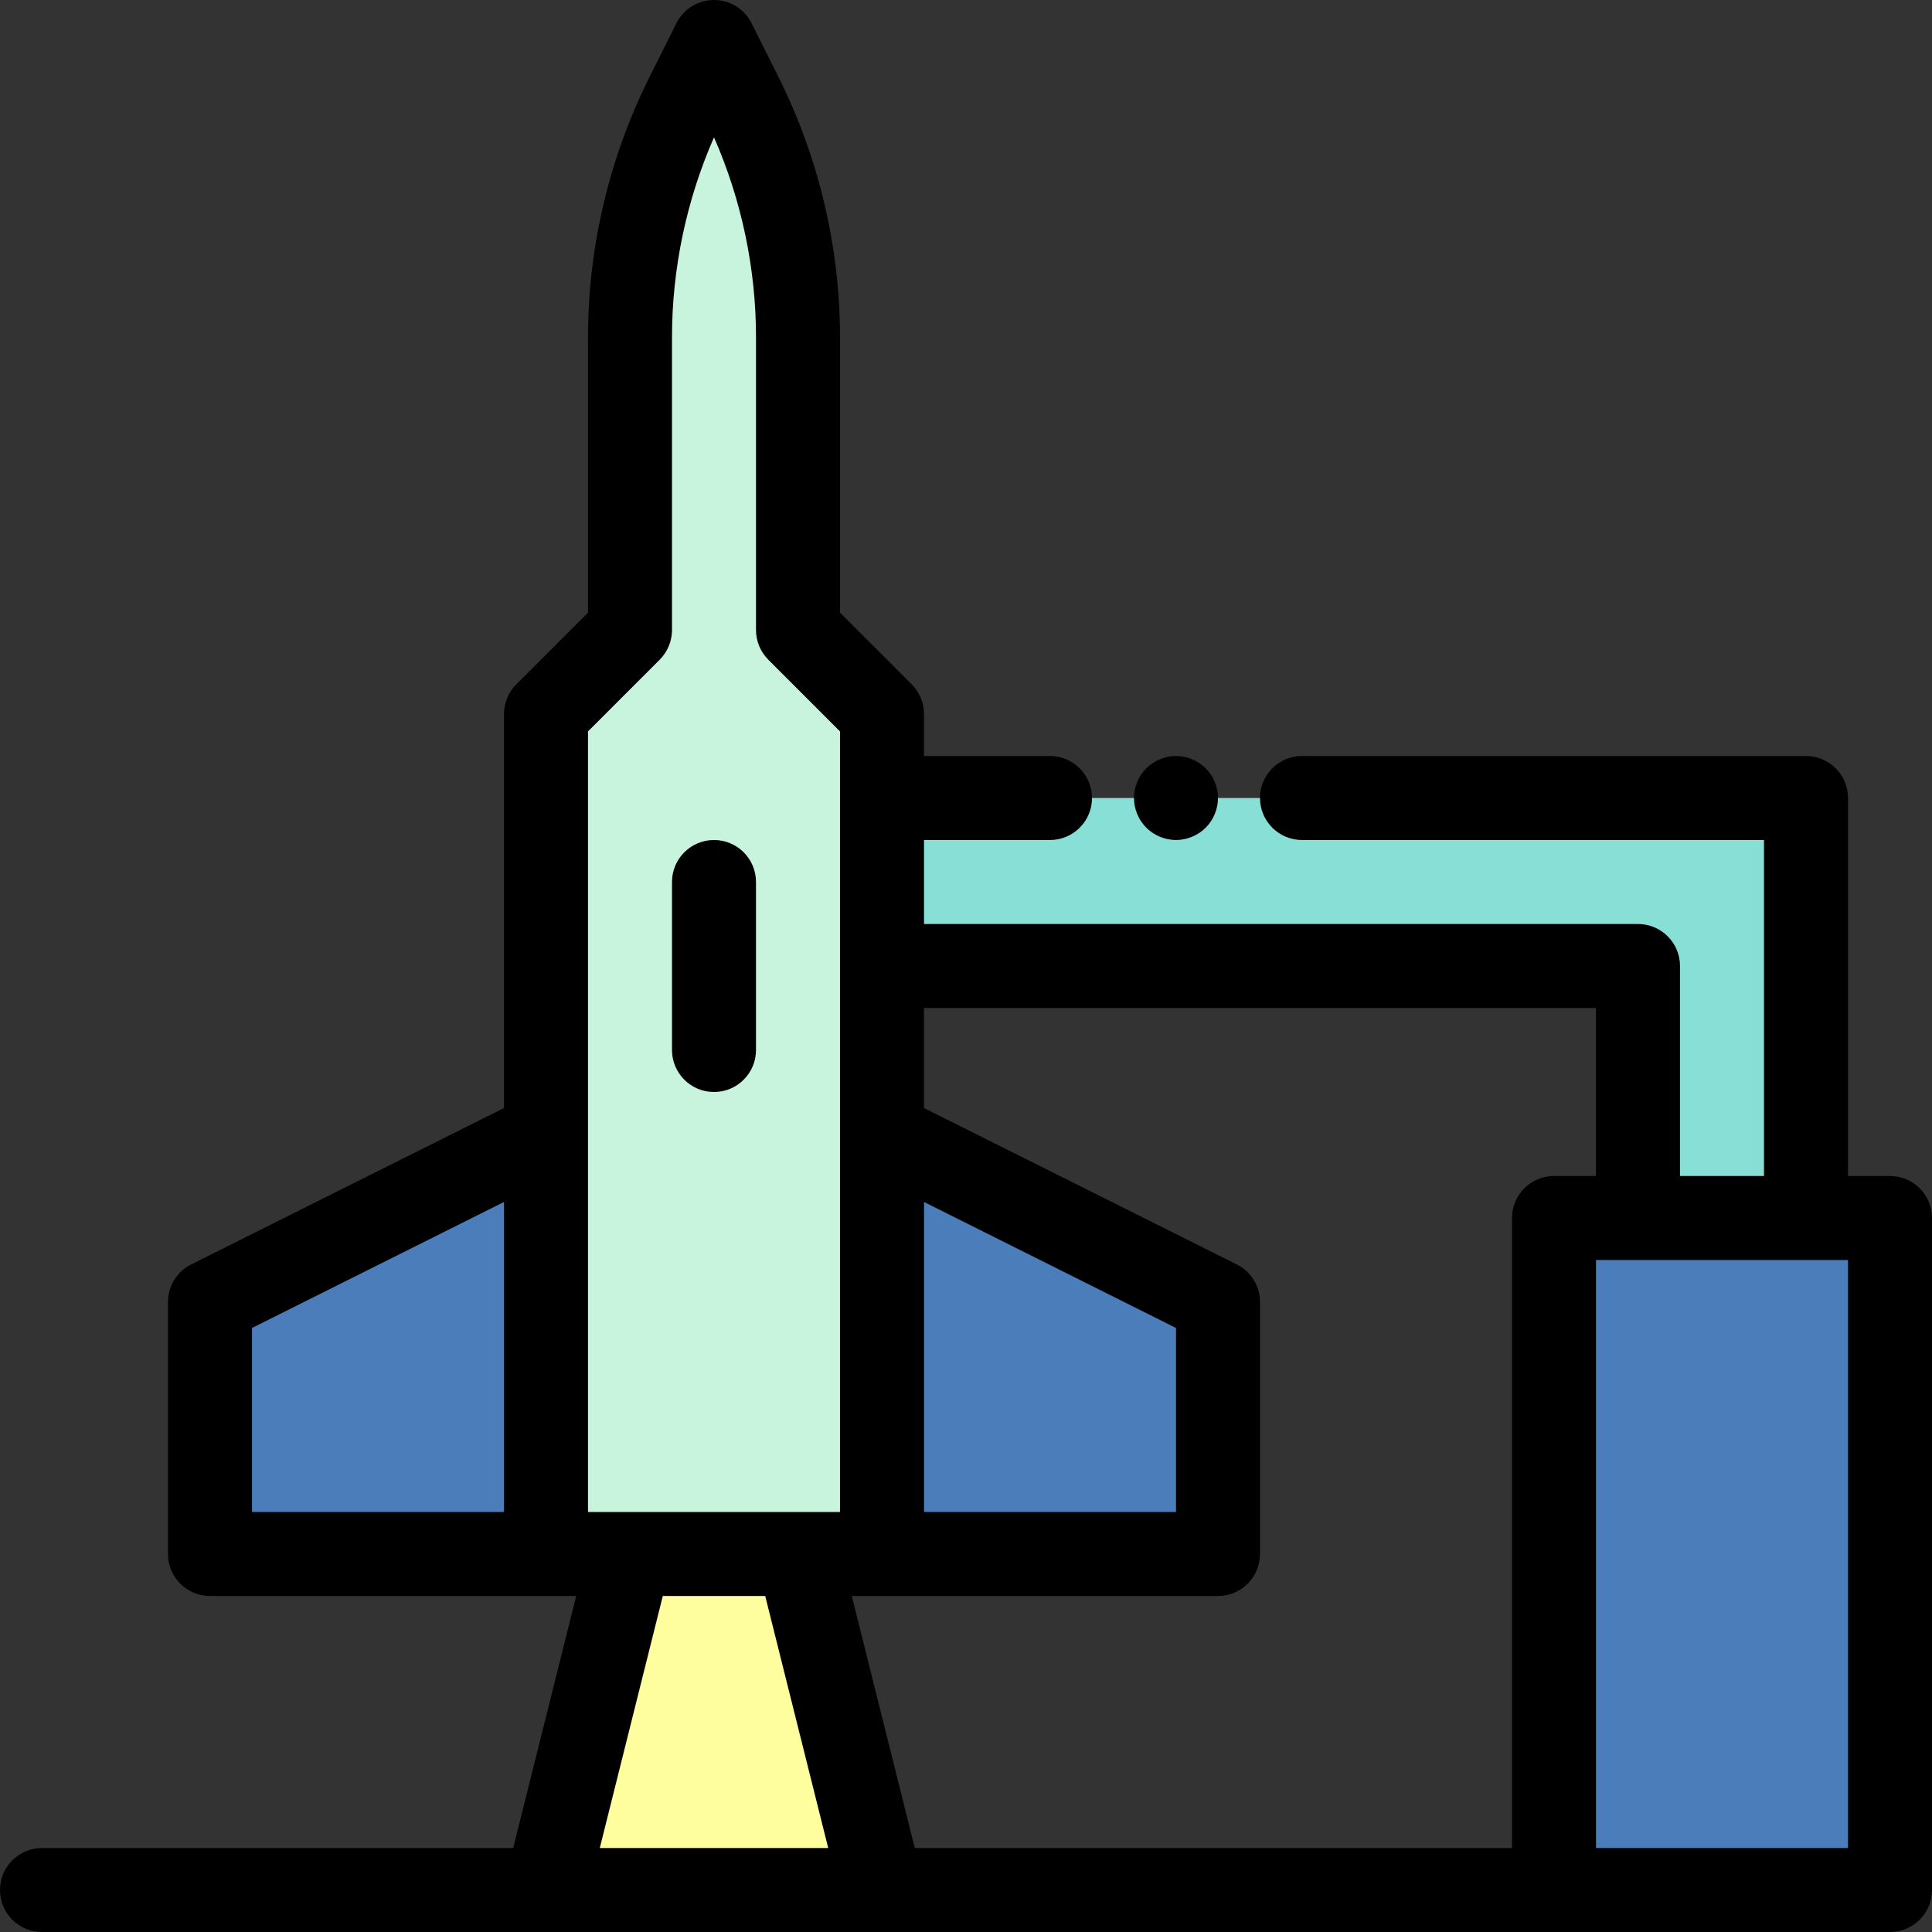
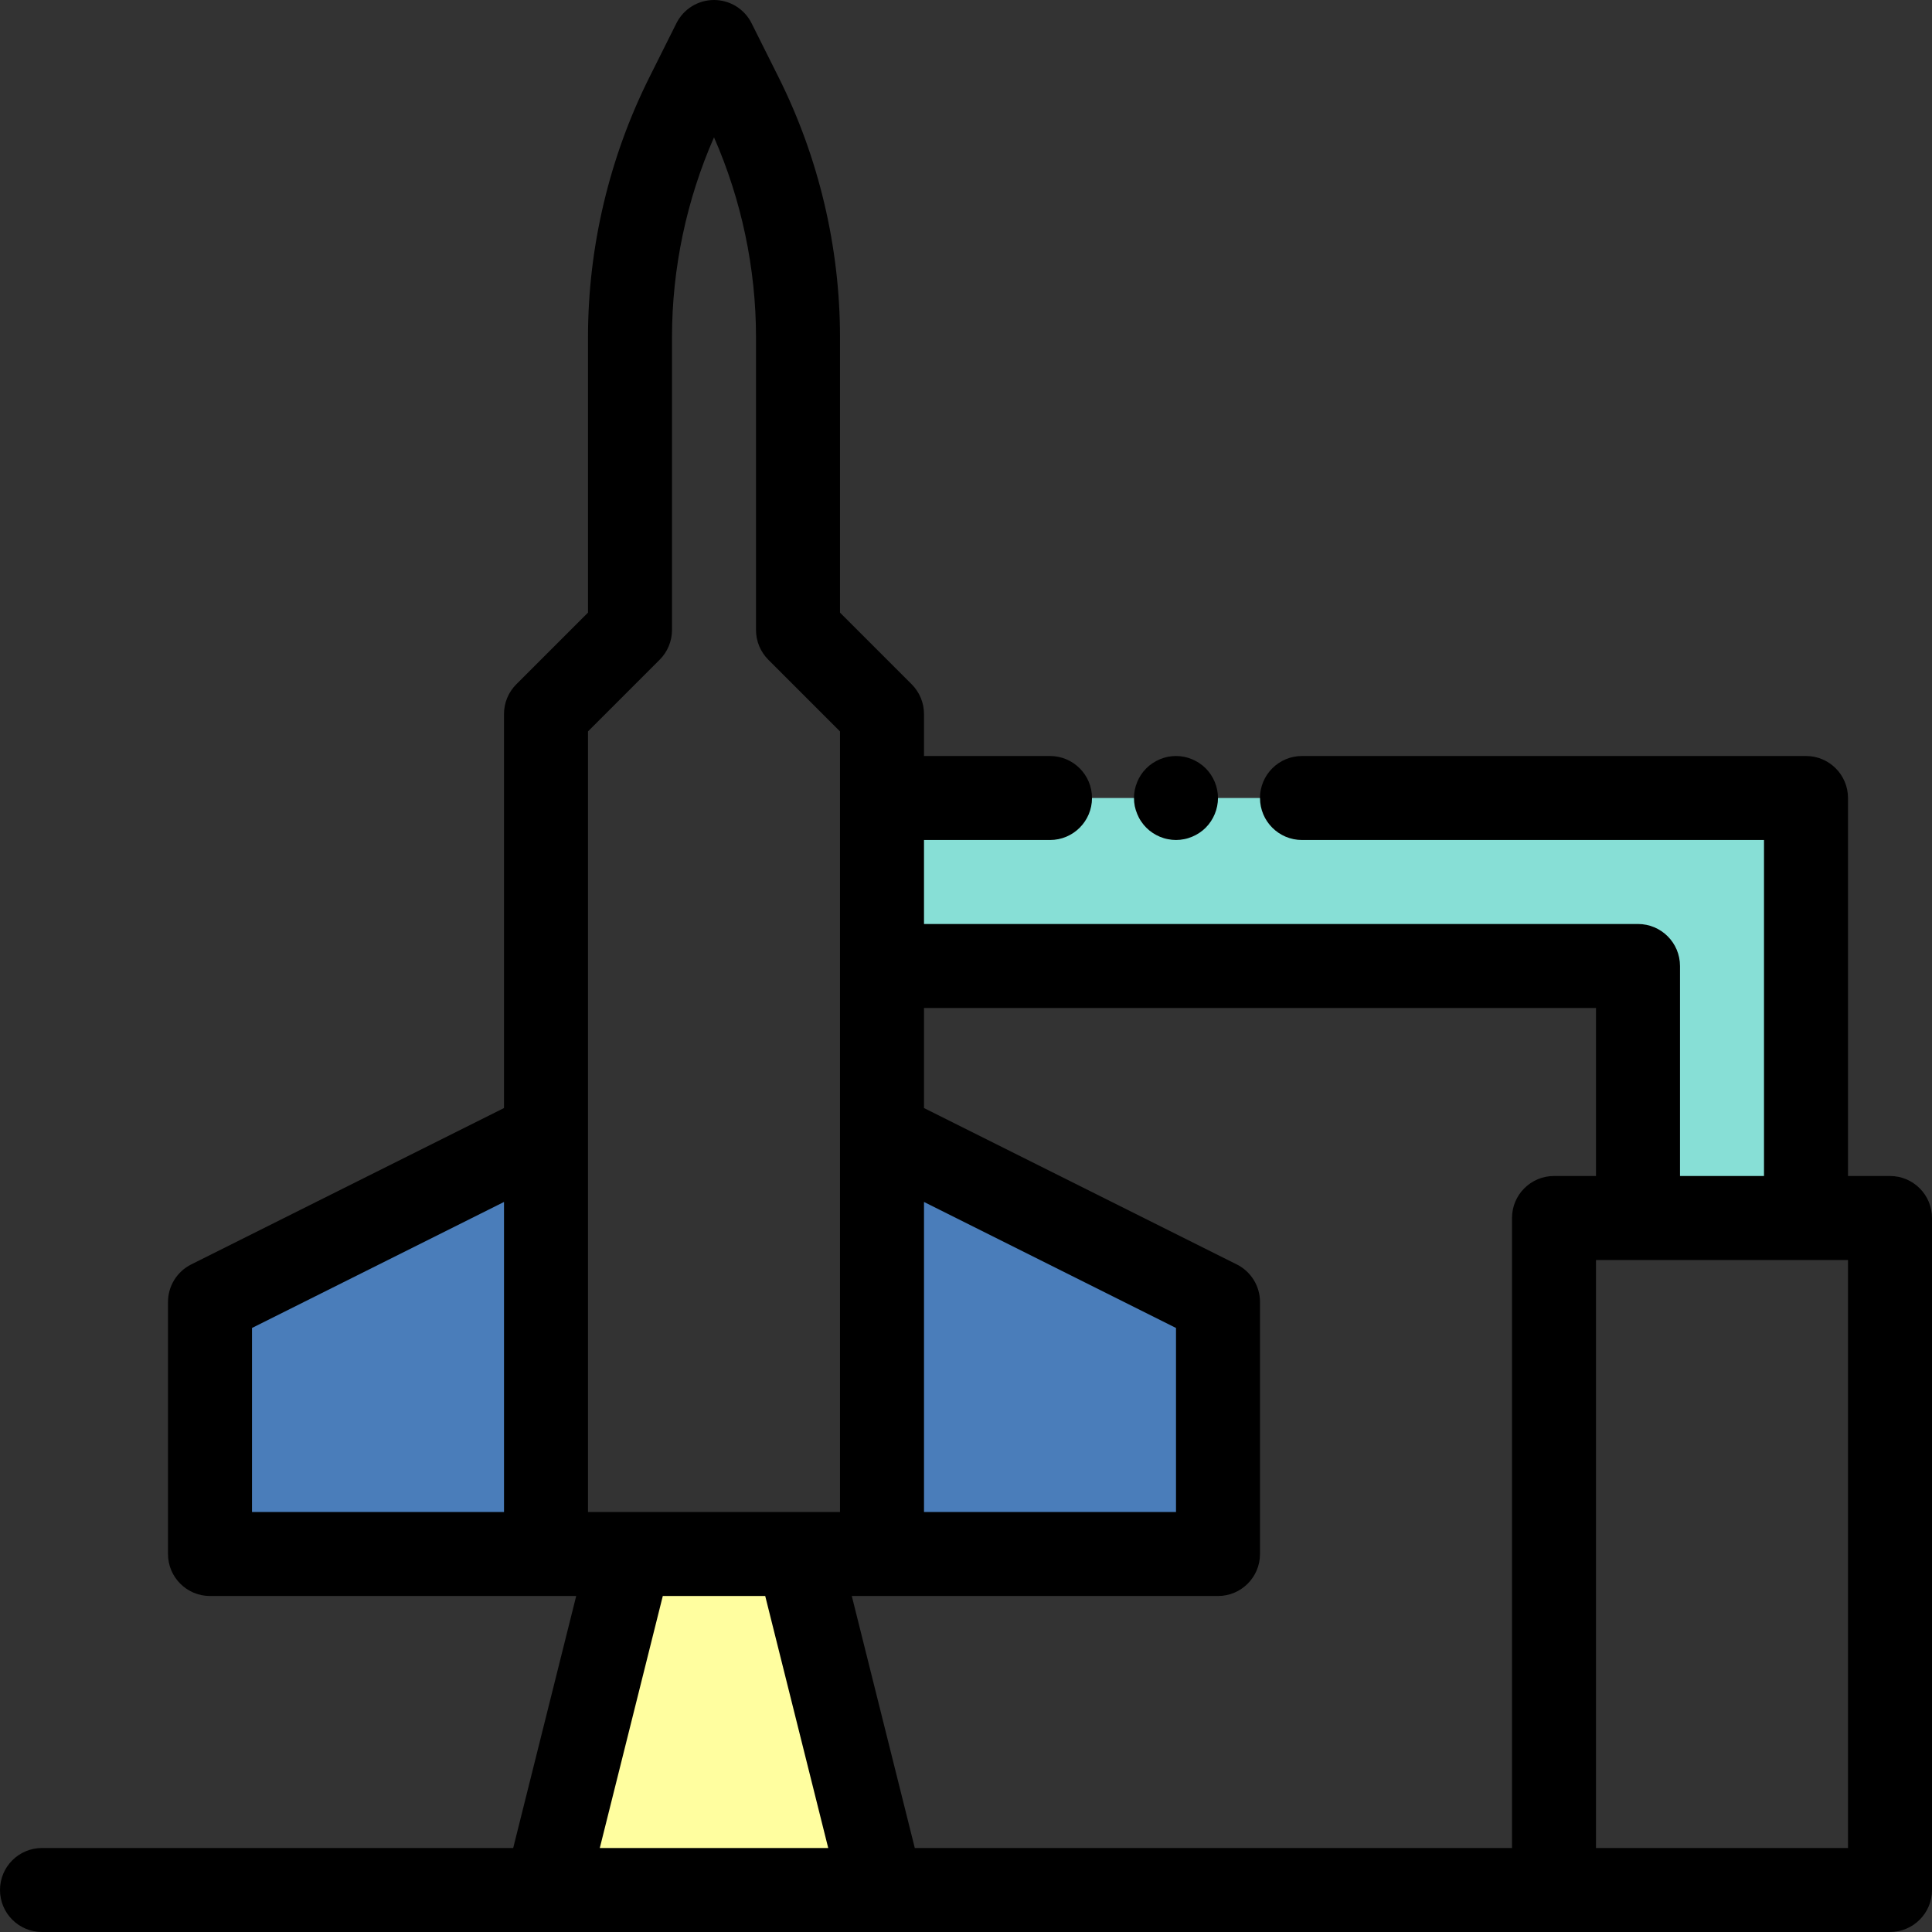
<svg xmlns="http://www.w3.org/2000/svg" version="1.1" id="Layer_1" viewBox="0 0 512 512" xml:space="preserve">
  <rect x="0" y="0" width="512" height="512" fill="#333333" stroke="none" />
-   <rect x="411.826" y="322.783" style="fill:#4A7DBA;" width="89.043" height="178.087" />
  <polygon style="fill:#87DFD6;" points="434.087,211.478 345.043,211.478 278.261,211.478 233.739,211.478 233.739,256 434.087,256   434.087,322.783 478.609,322.783 478.609,256 478.609,211.478 " />
  <polygon style="fill:#FFFE9F;" points="233.739,500.87 144.696,500.87 166.957,411.826 211.478,411.826 " />
  <g>
    <polygon style="fill:#4A7DBA;" points="322.783,411.826 233.739,411.826 233.739,300.522 322.783,345.043  " />
    <polygon style="fill:#4A7DBA;" points="55.652,411.826 144.696,411.826 144.696,300.522 55.652,345.043  " />
  </g>
-   <path style="fill:#C8F4DE;" d="M211.478,166.957V89.342c0-22.155-5.158-44.006-15.066-63.823l-7.195-14.388l-7.195,14.388  c-9.908,19.817-15.066,41.668-15.066,63.823v77.615l0,0l-22.261,22.261v222.609h89.043V189.217L211.478,166.957z" />
-   <path d="M189.217,289.391c6.147,0,11.13-4.984,11.13-11.13v-44.522c0-6.146-4.983-11.13-11.13-11.13  c-6.147,0-11.13,4.984-11.13,11.13v44.522C178.087,284.407,183.07,289.391,189.217,289.391z" />
  <path d="M301.379,215.729c0.278,0.679,0.612,1.325,1.024,1.926c0.401,0.612,0.868,1.18,1.38,1.692  c0.512,0.513,1.08,0.981,1.693,1.38c0.601,0.401,1.245,0.746,1.914,1.024c0.679,0.278,1.38,0.501,2.092,0.634  c0.712,0.145,1.447,0.223,2.17,0.223c0.722,0,1.458-0.078,2.17-0.223c0.712-0.134,1.414-0.356,2.08-0.634  c0.679-0.278,1.325-0.623,1.926-1.024c0.612-0.4,1.18-0.867,1.692-1.38c0.513-0.512,0.981-1.08,1.38-1.692  c0.401-0.601,0.746-1.247,1.024-1.926c0.278-0.668,0.49-1.368,0.634-2.08c0.145-0.713,0.223-1.448,0.223-2.17  c0-0.723-0.078-1.459-0.223-2.17c-0.145-0.711-0.356-1.414-0.634-2.081c-0.278-0.679-0.623-1.323-1.024-1.924  c-0.4-0.613-0.867-1.181-1.38-1.693c-0.512-0.512-1.08-0.979-1.692-1.38c-0.601-0.4-1.247-0.746-1.926-1.024  c-0.668-0.278-1.368-0.501-2.08-0.646c-1.436-0.278-2.905-0.278-4.341,0c-0.712,0.145-1.414,0.367-2.093,0.646  c-0.669,0.278-1.313,0.624-1.914,1.024c-0.613,0.401-1.181,0.868-1.693,1.38s-0.979,1.08-1.391,1.693  c-0.401,0.601-0.735,1.245-1.013,1.924c-0.278,0.669-0.501,1.369-0.646,2.081c-0.145,0.712-0.212,1.447-0.212,2.17  c0,0.722,0.067,1.458,0.21,2.17C300.877,214.361,301.1,215.062,301.379,215.729z" />
  <path d="M500.87,311.652h-11.13V211.478c0-6.146-4.984-11.13-11.13-11.13H345.043c-6.146,0-11.13,4.984-11.13,11.13  c0,6.146,4.984,11.13,11.13,11.13h122.435v89.043h-22.261V256c0-6.146-4.984-11.13-11.13-11.13H244.87v-22.261h33.391  c6.146,0,11.13-4.984,11.13-11.13c0-6.146-4.984-11.13-11.13-11.13H244.87v-11.13c0-2.952-1.173-5.782-3.26-7.87l-19.001-19.002  V89.341c0-23.759-5.616-47.549-16.242-68.799l-7.195-14.389C197.287,2.382,193.434,0,189.217,0s-8.07,2.382-9.955,6.153  l-7.195,14.389c-10.625,21.25-16.242,45.04-16.242,68.799v73.005l-19.001,19.001c-2.087,2.088-3.26,4.919-3.26,7.87v104.425  l-82.891,41.445c-3.771,1.887-6.153,5.74-6.153,9.956v66.783c0,6.146,4.983,11.13,11.13,11.13h89.043h8.005l-16.696,66.783H11.13  c-6.147,0-11.13,4.984-11.13,11.13C0,507.016,4.983,512,11.13,512h133.565h89.043h178.087h89.043c6.146,0,11.13-4.984,11.13-11.13  V322.783C512,316.636,507.016,311.652,500.87,311.652z M422.957,267.13v44.522h-11.13c-6.146,0-11.13,4.984-11.13,11.13v166.957  H242.43l-16.696-66.783h8.005h89.043c6.146,0,11.13-4.984,11.13-11.13v-66.783c0-4.216-2.382-8.07-6.153-9.955l-82.891-41.446  V267.13H422.957z M244.87,318.532l66.783,33.391v48.772H244.87V318.532z M155.826,193.829l19.001-19.001  c2.087-2.088,3.26-4.919,3.26-7.87V89.342c0-18.155,3.833-36.329,11.13-52.957c7.297,16.629,11.13,34.804,11.13,52.957v77.615  c0,2.952,1.173,5.782,3.26,7.87l19.001,19.002v17.65V256v44.522v100.174h-11.13h-44.522h-11.13V300.522V193.829z M66.783,351.923  l66.783-33.391v82.164H66.783V351.923z M158.952,489.739l16.696-66.783h27.142l16.696,66.783H158.952z M422.957,489.739V333.913  h11.13h44.522h11.13v155.826H422.957z" />
</svg>